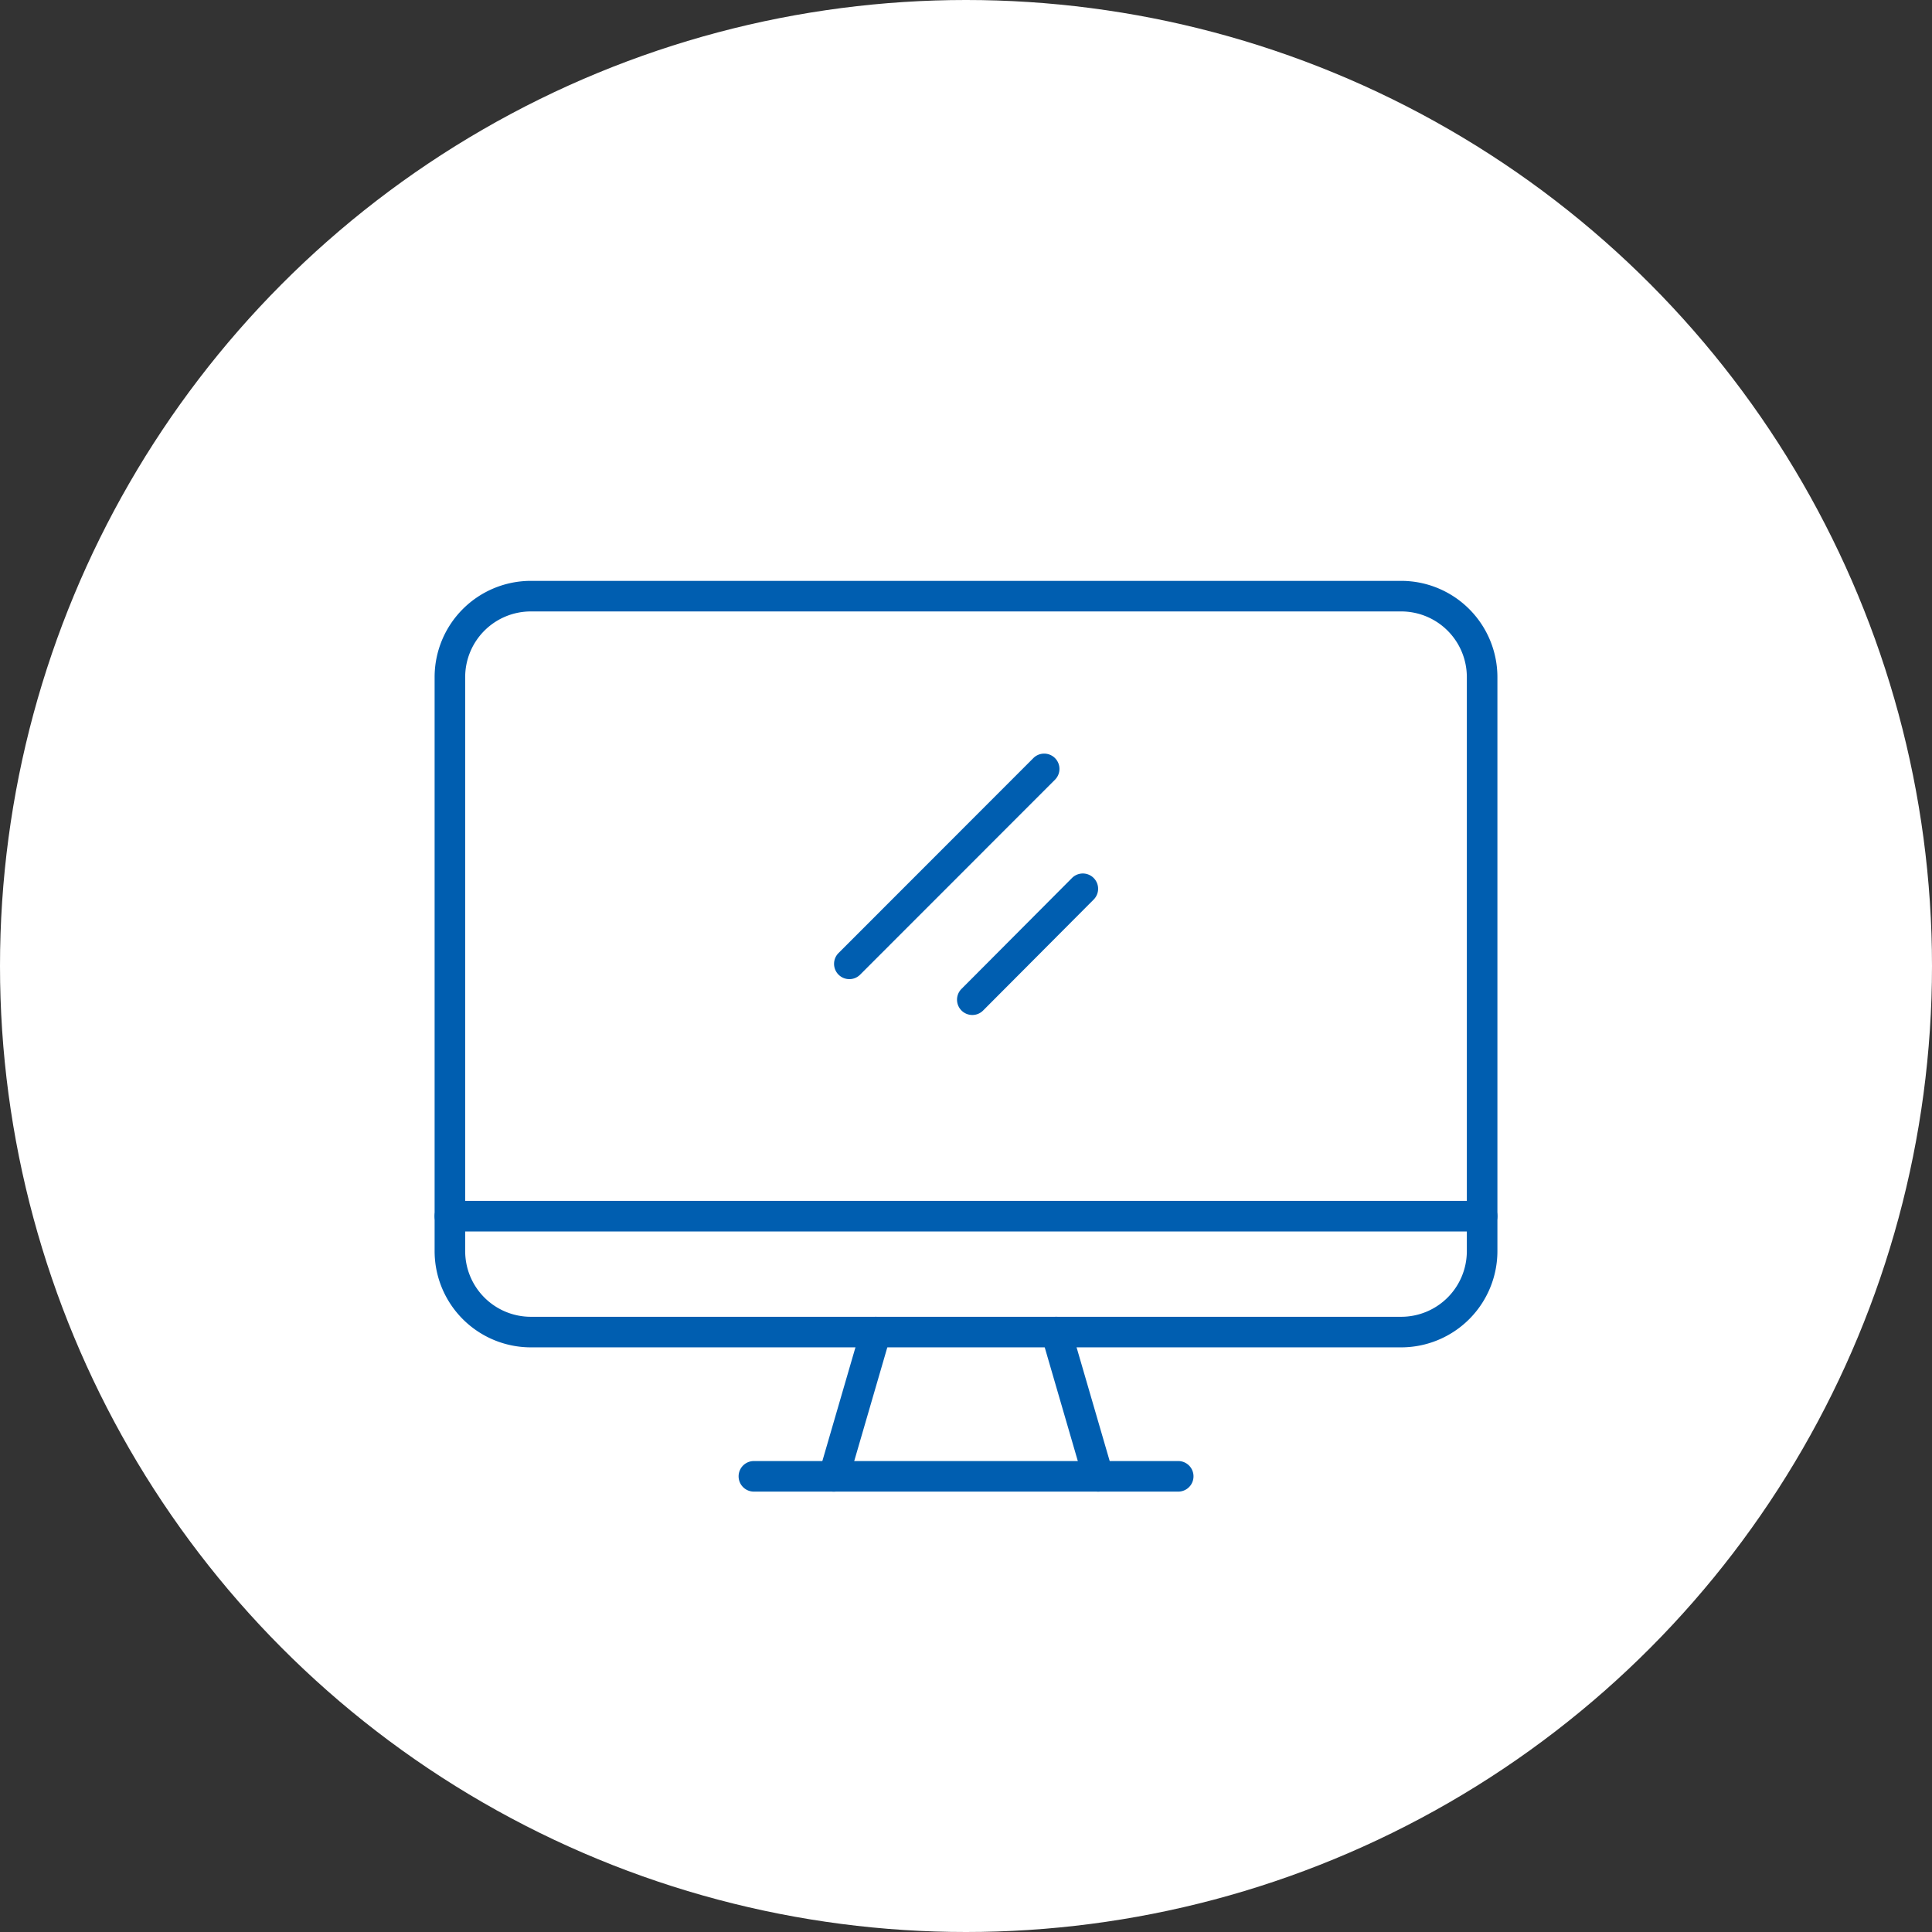
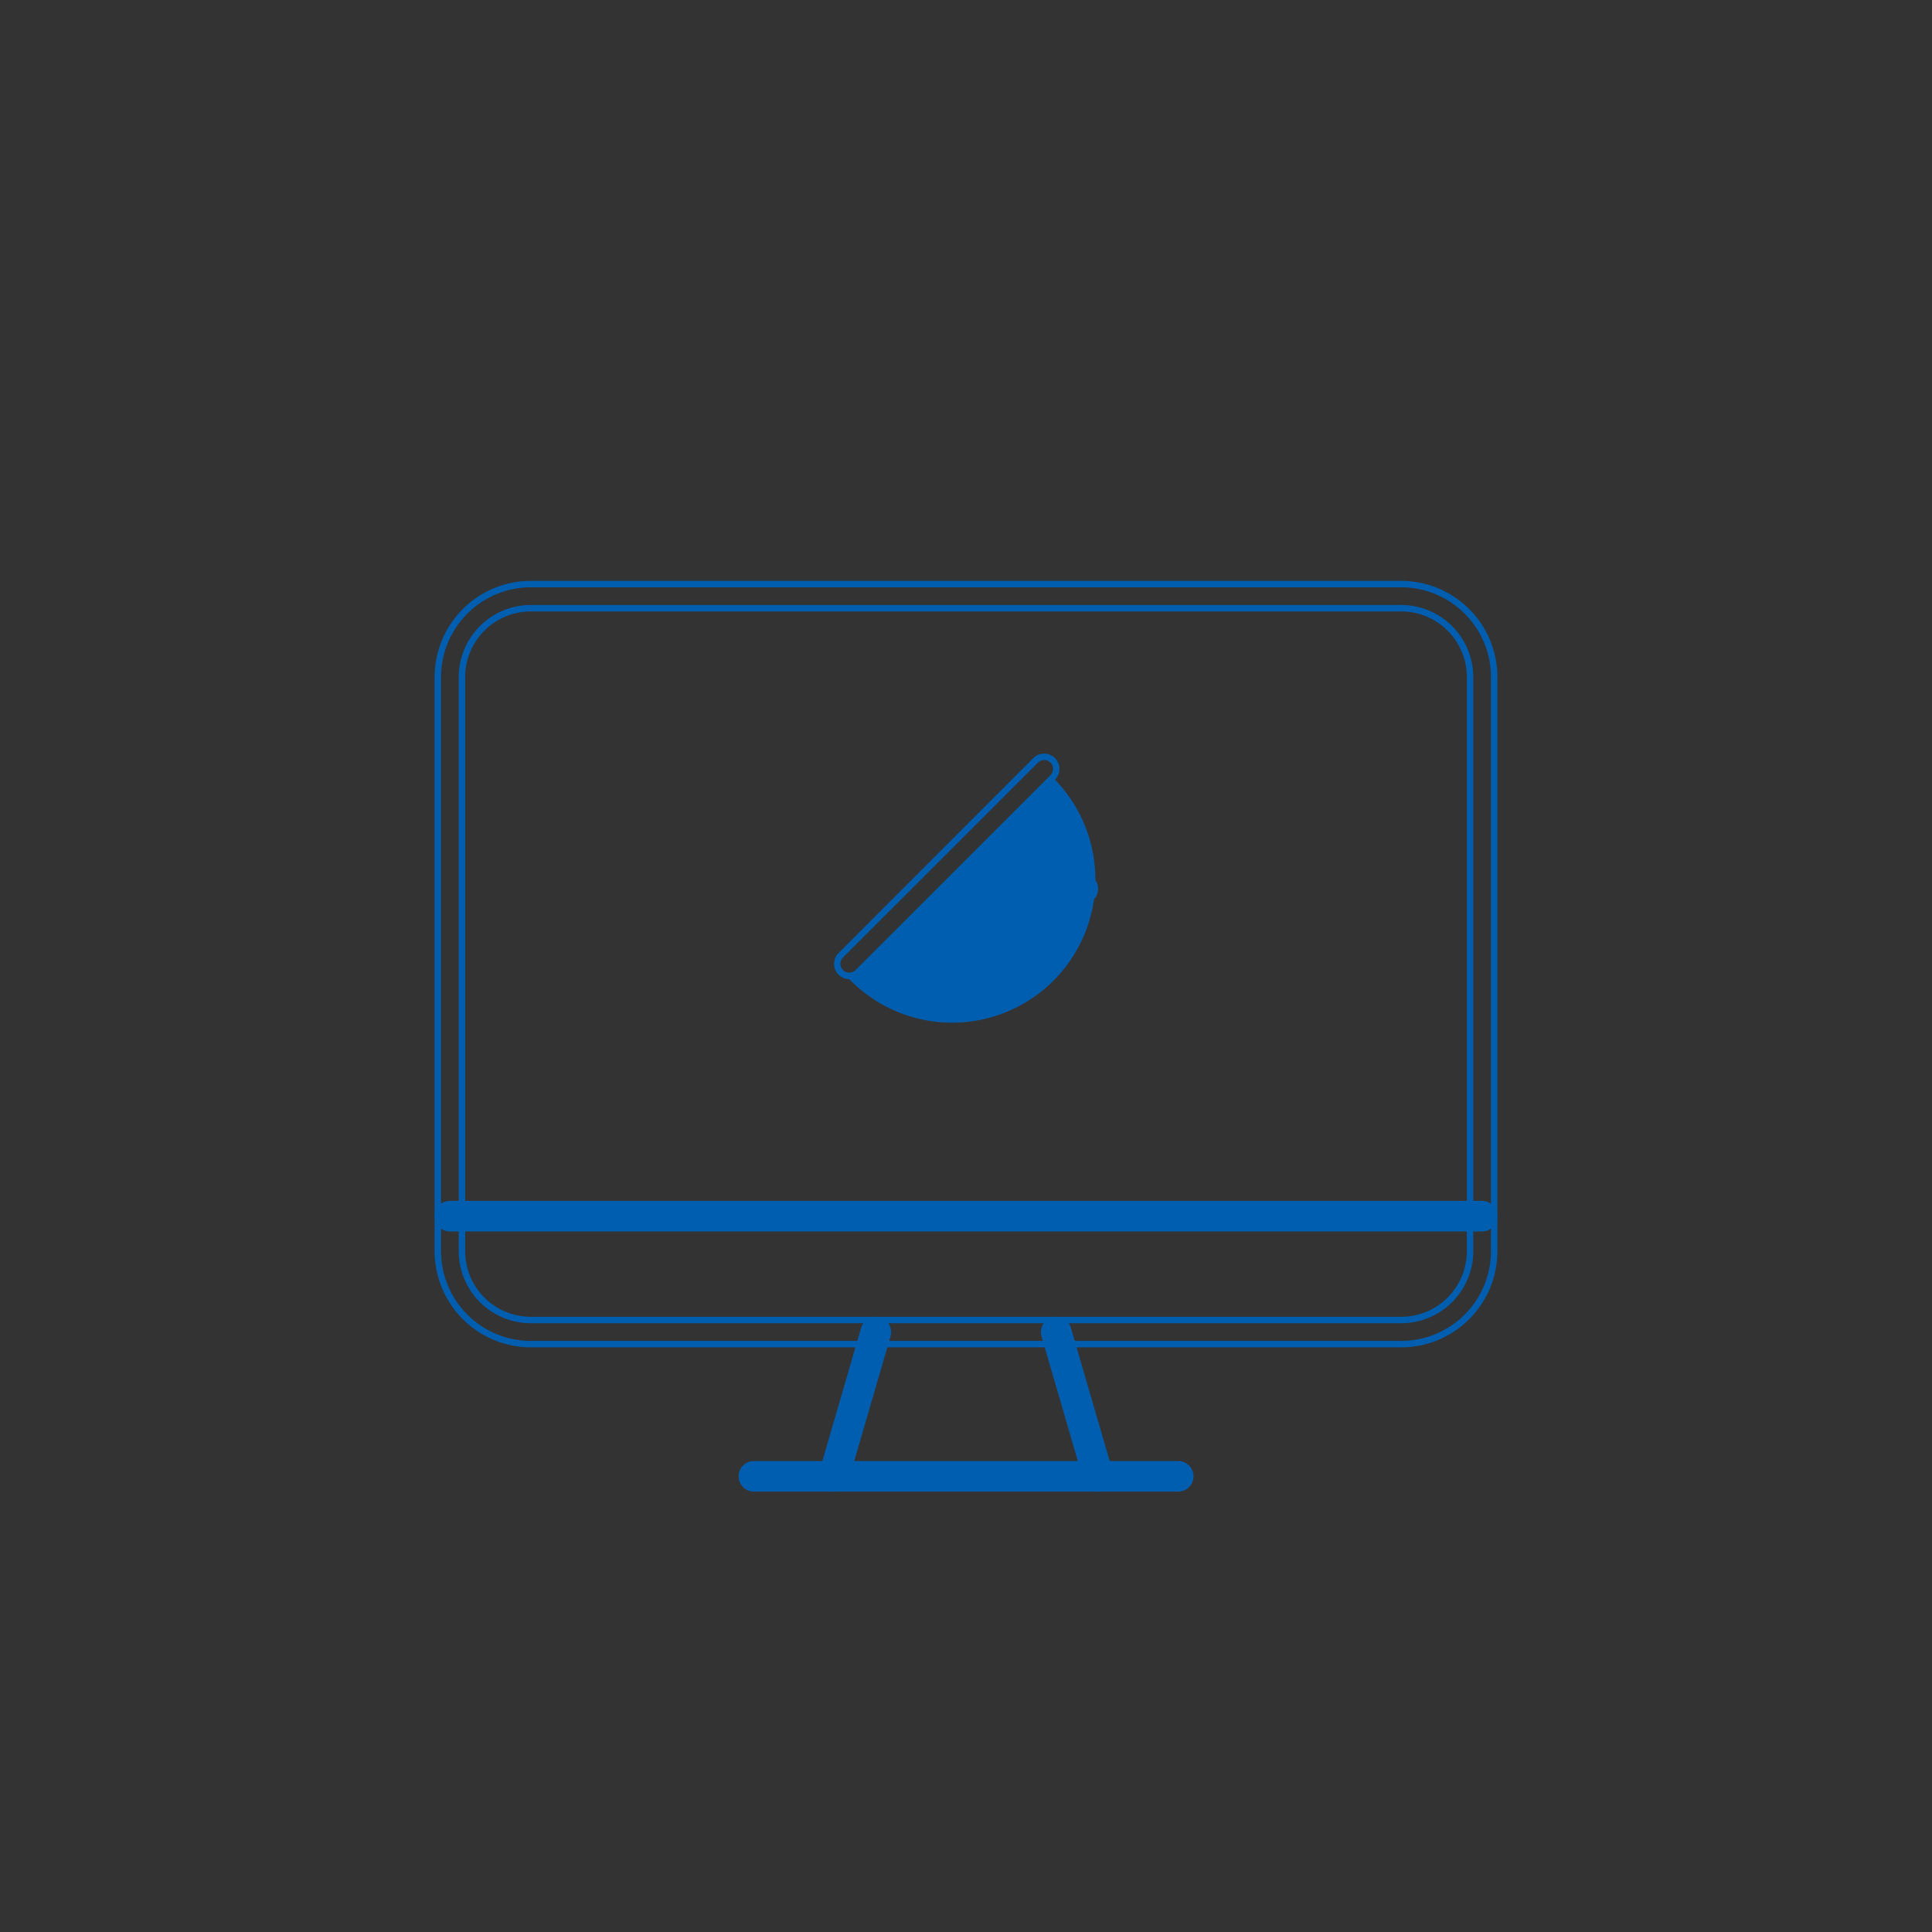
<svg xmlns="http://www.w3.org/2000/svg" width="90" height="90" viewBox="0 0 90 90">
  <rect x="0" y="0" width="90" height="90" fill="#333333" stroke="none" />
  <defs>
    <clipPath id="a">
      <rect width="55.209" height="48.126" transform="translate(-3 -3)" fill="#005eb0" stroke="#005eb0" stroke-width="0.3" />
    </clipPath>
  </defs>
  <g transform="translate(-26)">
-     <circle cx="45" cy="45" r="45" transform="translate(26)" fill="#fff" />
    <g transform="translate(46.396 27.209)">
      <g clip-path="url(#a)">
-         <path d="M44.879,35.405H4.33A4.335,4.335,0,0,1,0,31.075V4.329A4.335,4.335,0,0,1,4.33,0H44.879a4.335,4.335,0,0,1,4.33,4.33V31.075a4.335,4.335,0,0,1-4.33,4.33M4.33,1.123A3.21,3.21,0,0,0,1.124,4.329V31.075A3.209,3.209,0,0,0,4.33,34.281H44.879a3.209,3.209,0,0,0,3.206-3.206V4.329a3.209,3.209,0,0,0-3.206-3.206Z" transform="translate(0 0.001)" fill="#005eb0" />
        <path d="M44.879,35.555H4.33a4.485,4.485,0,0,1-4.48-4.48V4.329A4.485,4.485,0,0,1,4.33-.151H44.879a4.485,4.485,0,0,1,4.48,4.48V31.075A4.485,4.485,0,0,1,44.879,35.555ZM4.33.149A4.185,4.185,0,0,0,.15,4.329V31.075a4.185,4.185,0,0,0,4.18,4.18H44.879a4.185,4.185,0,0,0,4.18-4.18V4.329a4.185,4.185,0,0,0-4.18-4.18ZM44.879,34.431H4.33A3.359,3.359,0,0,1,.974,31.075V4.329A3.36,3.36,0,0,1,4.33.973H44.879a3.36,3.36,0,0,1,3.356,3.356V31.075A3.359,3.359,0,0,1,44.879,34.431ZM4.33,1.273A3.059,3.059,0,0,0,1.274,4.329V31.075A3.059,3.059,0,0,0,4.33,34.131H44.879a3.059,3.059,0,0,0,3.056-3.056V4.329a3.059,3.059,0,0,0-3.056-3.056Z" transform="translate(0 0.001)" fill="#005eb0" />
        <path d="M48.647,137.685H.562a.562.562,0,0,1,0-1.124H48.647a.562.562,0,0,1,0,1.124" transform="translate(0 -107.678)" fill="#005eb0" />
        <path d="M48.647,137.835H.562a.712.712,0,0,1,0-1.424H48.647a.712.712,0,1,1,0,1.424ZM.562,136.711a.412.412,0,0,0,0,.824H48.647a.412.412,0,0,0,0-.824Z" transform="translate(0 -107.678)" fill="#005eb0" />
        <path d="M85.12,169.929a.562.562,0,0,1-.54-.719l1.956-6.72a.562.562,0,1,1,1.08.314l-1.956,6.72a.563.563,0,0,1-.54.405" transform="translate(-66.673 -127.802)" fill="#005eb0" />
        <path d="M85.12,170.079a.712.712,0,0,1-.684-.911l1.956-6.72a.712.712,0,1,1,1.368.4l-1.956,6.72A.716.716,0,0,1,85.12,170.079Zm1.955-7.845a.414.414,0,0,0-.395.3l-1.956,6.72a.412.412,0,0,0,.791.23l1.956-6.72a.413.413,0,0,0-.4-.528Z" transform="translate(-66.673 -127.802)" fill="#005eb0" />
        <path d="M136.056,169.932a.562.562,0,0,1-.54-.405l-1.956-6.72a.562.562,0,1,1,1.08-.314l1.957,6.72a.562.562,0,0,1-.383.7.578.578,0,0,1-.157.022" transform="translate(-105.294 -127.806)" fill="#005eb0" />
        <path d="M136.056,170.082a.716.716,0,0,1-.684-.513l-1.956-6.72a.712.712,0,0,1,.485-.883.714.714,0,0,1,.883.485l1.957,6.72a.713.713,0,0,1-.485.883A.729.729,0,0,1,136.056,170.082Zm-1.957-7.844a.42.42,0,0,0-.115.016.412.412,0,0,0-.28.511l1.956,6.72a.414.414,0,0,0,.4.3.428.428,0,0,0,.116-.017.413.413,0,0,0,.28-.511l-1.957-6.72A.415.415,0,0,0,134.1,162.238Z" transform="translate(-105.294 -127.806)" fill="#005eb0" />
        <path d="M87.267,194.983H67.5a.562.562,0,0,1,0-1.124H87.267a.562.562,0,0,1,0,1.124" transform="translate(-52.777 -152.857)" fill="#005eb0" />
        <path d="M87.267,195.133H67.5a.712.712,0,0,1,0-1.424H87.267a.712.712,0,0,1,0,1.424ZM67.5,194.009a.412.412,0,0,0,0,.824H87.267a.412.412,0,0,0,0-.824Z" transform="translate(-52.777 -152.857)" fill="#005eb0" />
-         <path d="M88.525,48.256a.562.562,0,0,1-.4-.96l9.081-9.081a.562.562,0,0,1,.8.8l-9.081,9.081a.56.56,0,0,1-.4.165" transform="translate(-69.358 -30.003)" fill="#005eb0" />
-         <path d="M88.525,48.406a.712.712,0,0,1-.5-1.216L97.1,38.109a.712.712,0,0,1,1.007,1.007L89.028,48.2A.707.707,0,0,1,88.525,48.406ZM97.605,38.2a.409.409,0,0,0-.291.121L88.233,47.4a.412.412,0,1,0,.583.583L97.9,38.9a.412.412,0,0,0-.292-.7Z" transform="translate(-69.358 -30.003)" fill="#005eb0" />
+         <path d="M88.525,48.406a.712.712,0,0,1-.5-1.216L97.1,38.109a.712.712,0,0,1,1.007,1.007A.707.707,0,0,1,88.525,48.406ZM97.605,38.2a.409.409,0,0,0-.291.121L88.233,47.4a.412.412,0,1,0,.583.583L97.9,38.9a.412.412,0,0,0-.292-.7Z" transform="translate(-69.358 -30.003)" fill="#005eb0" />
        <path d="M115.605,70.744a.562.562,0,0,1-.4-.959l5.148-5.167a.562.562,0,0,1,.8.794L116,70.578a.56.56,0,0,1-.4.165" transform="translate(-90.711 -50.821)" fill="#005eb0" />
        <path d="M115.605,70.894a.712.712,0,0,1-.5-1.215l5.148-5.167a.712.712,0,1,1,1.009,1.005l-5.148,5.167A.707.707,0,0,1,115.605,70.894Zm5.148-6.291a.41.41,0,0,0-.292.121l-5.148,5.167a.412.412,0,0,0,.584.582l5.148-5.167a.412.412,0,0,0-.292-.7Z" transform="translate(-90.711 -50.821)" fill="#005eb0" />
      </g>
    </g>
  </g>
</svg>